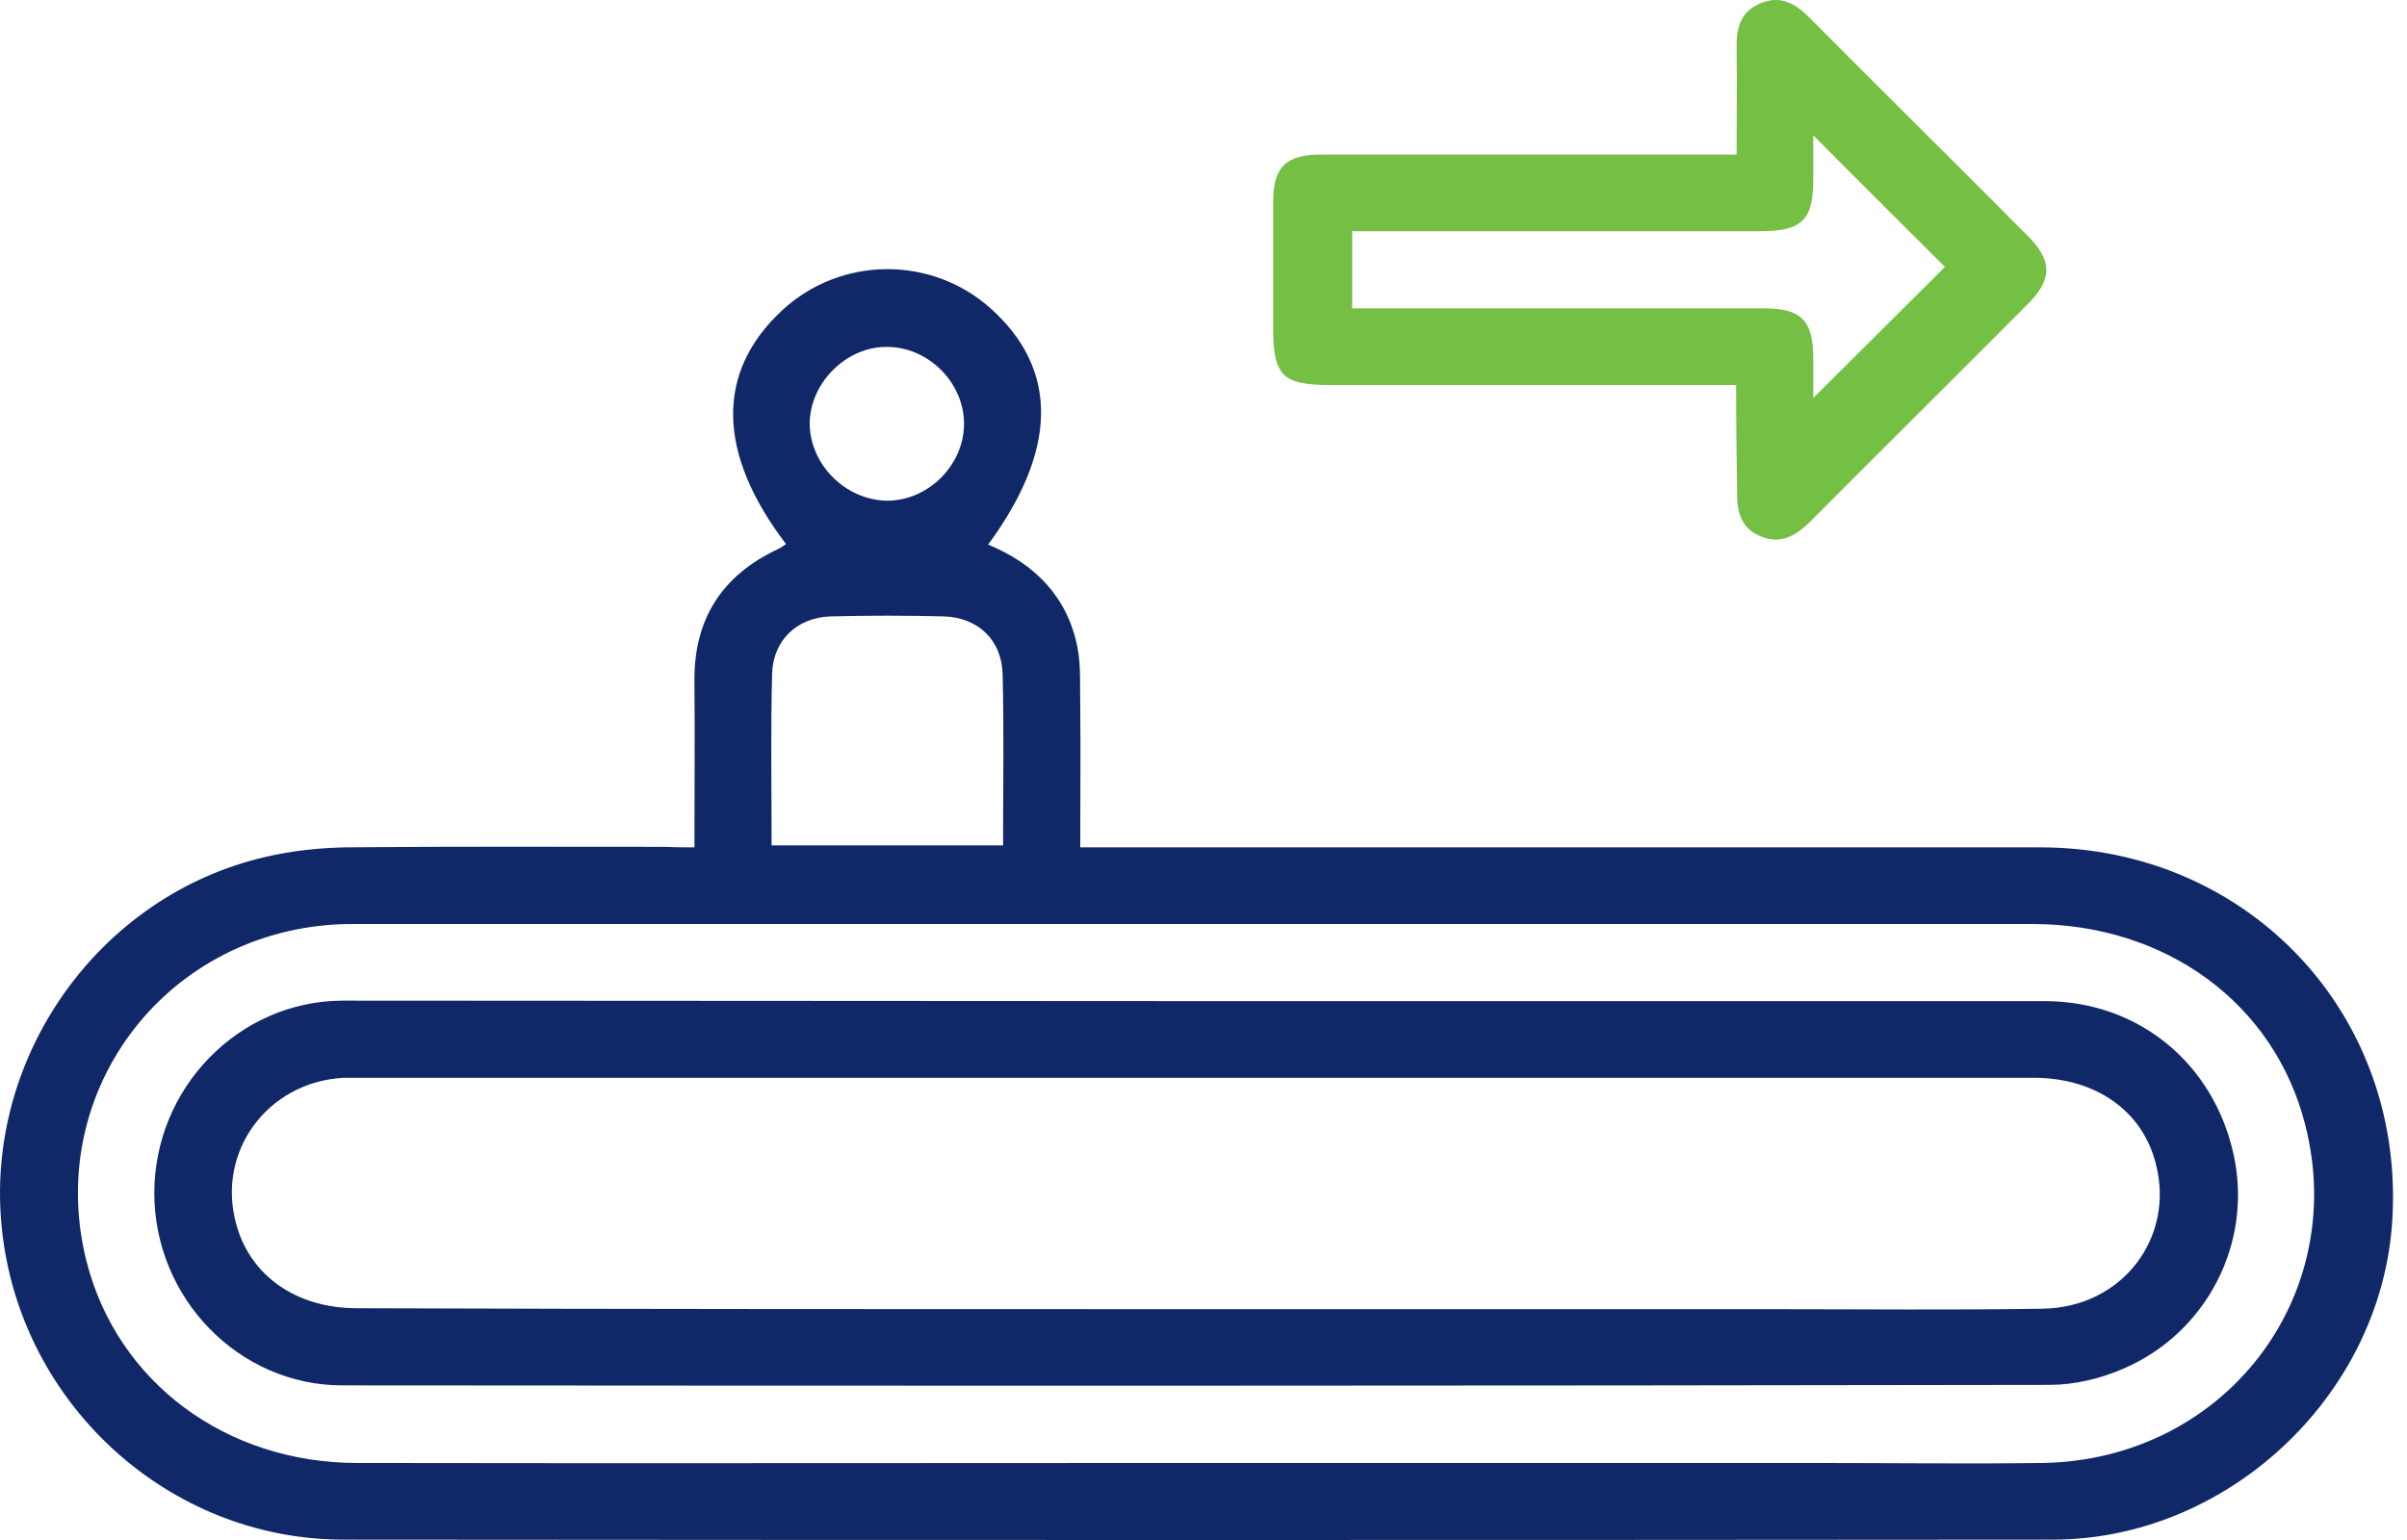
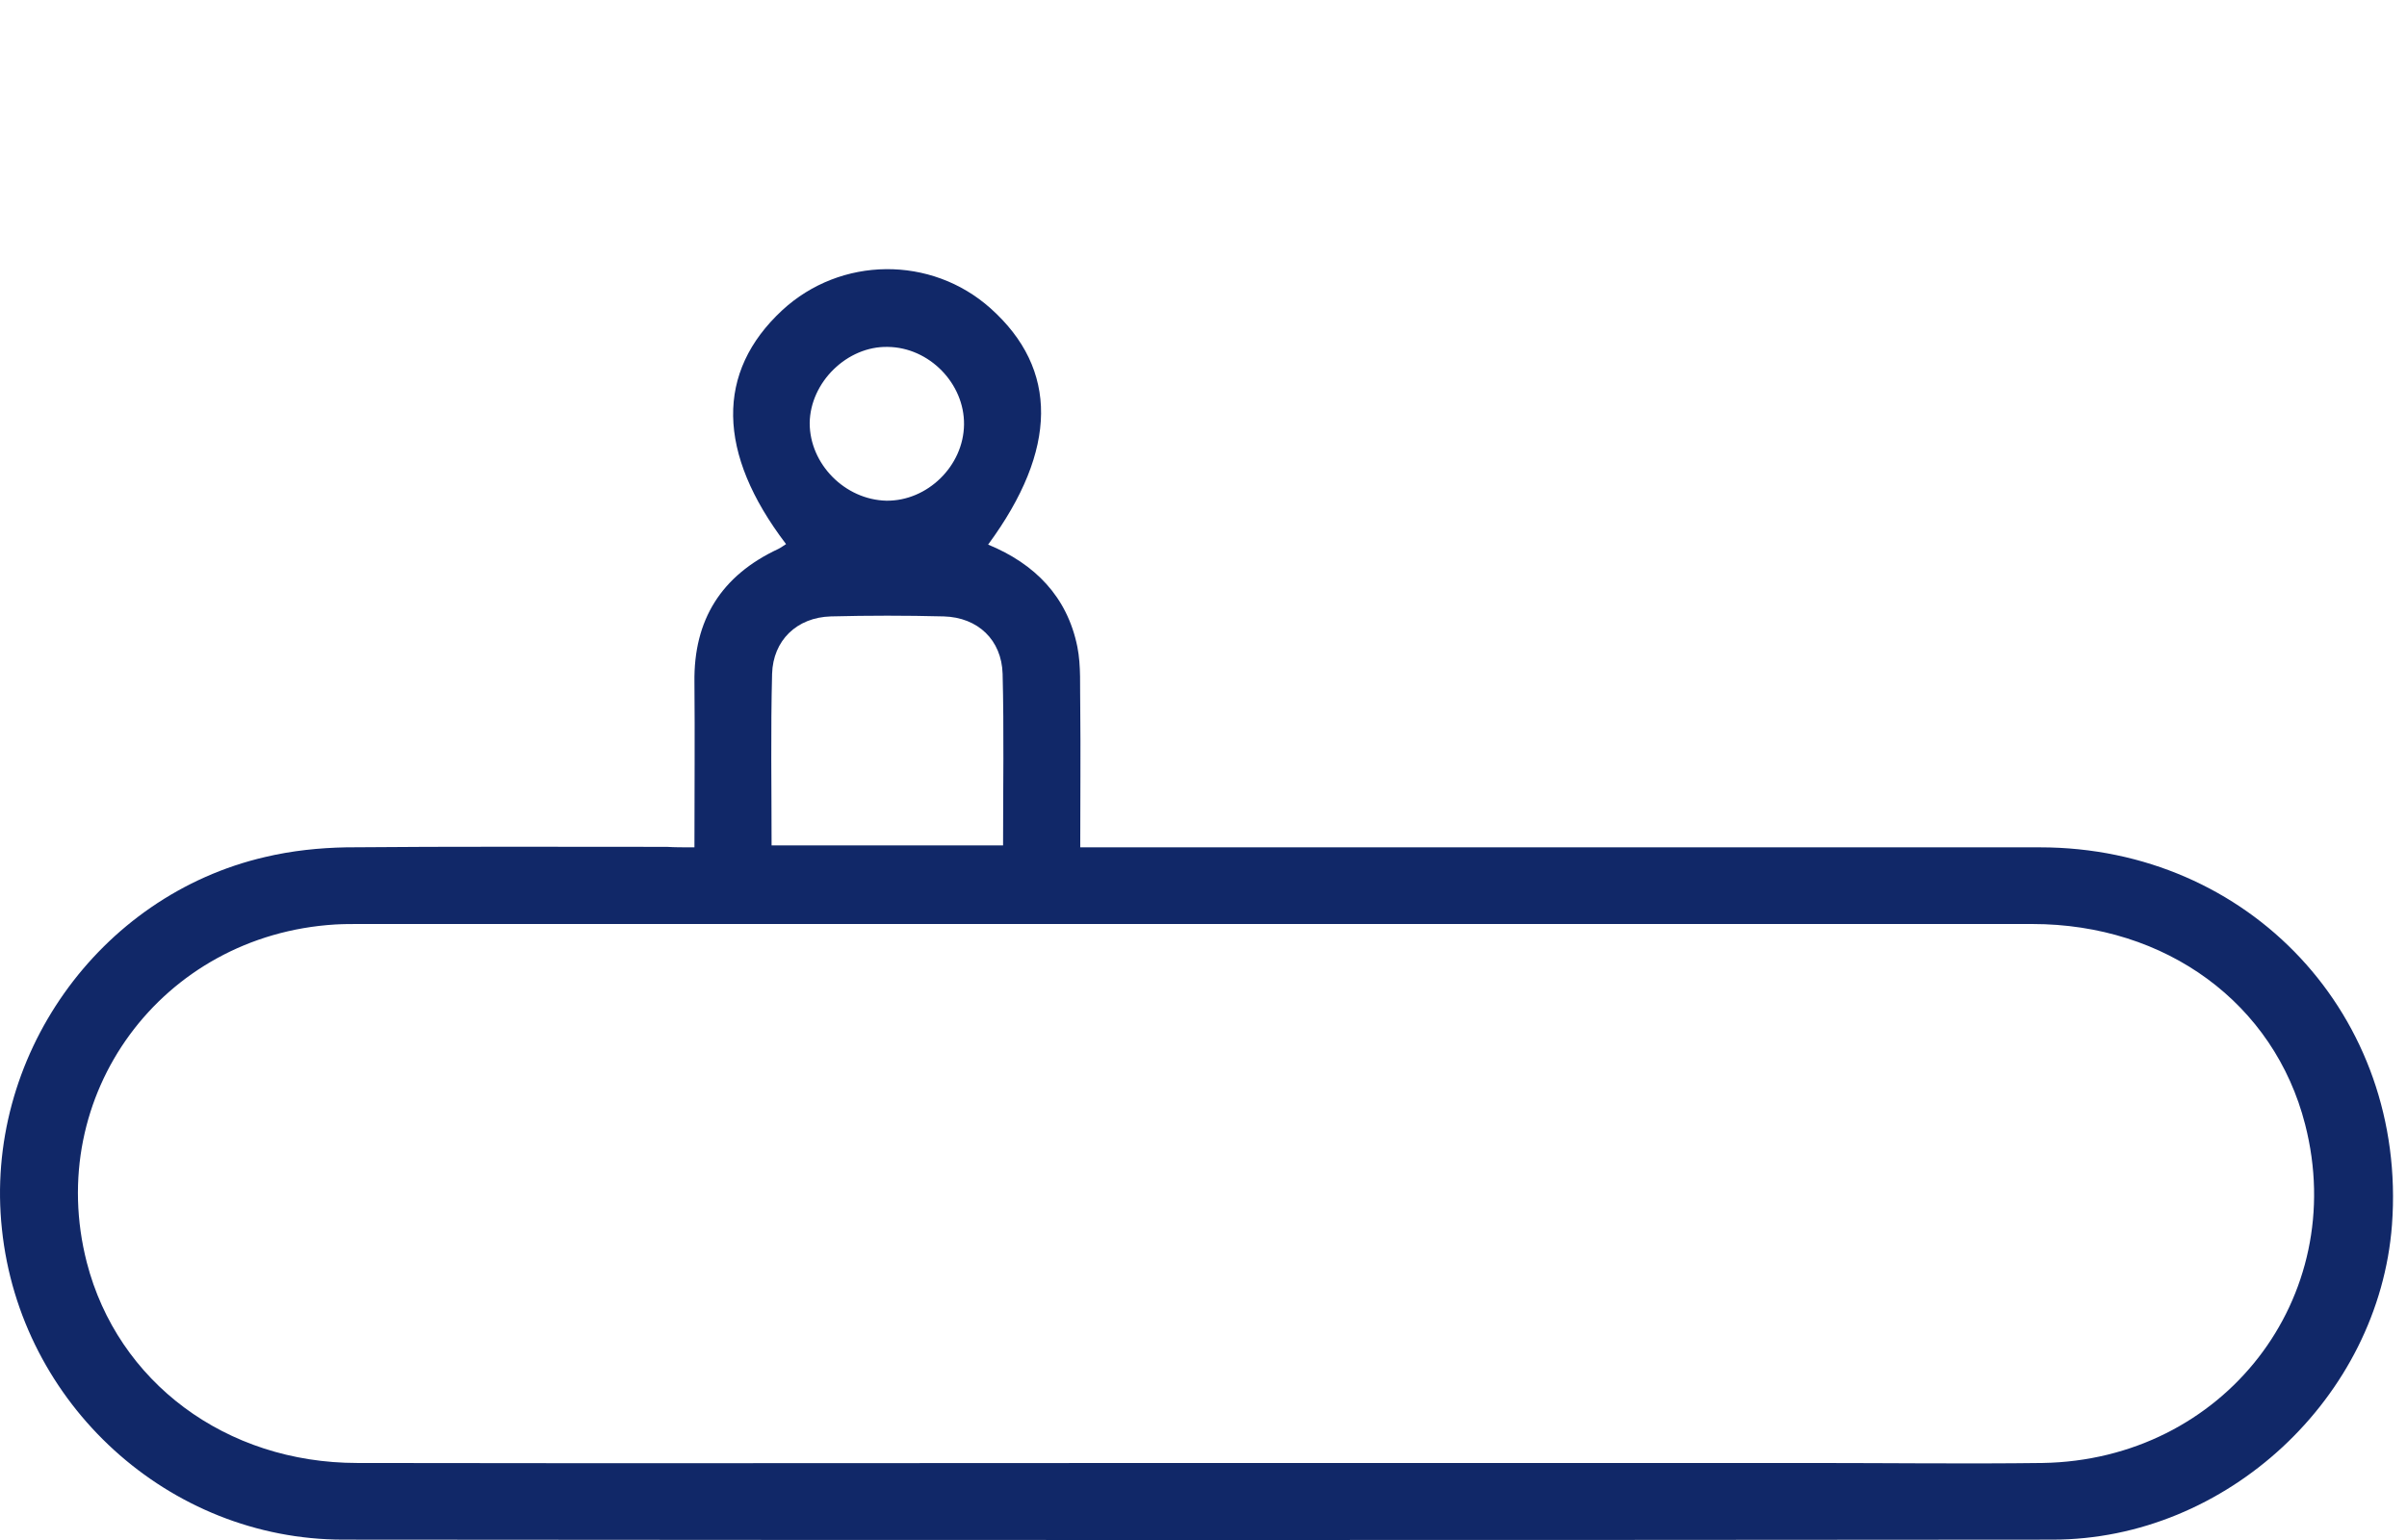
<svg xmlns="http://www.w3.org/2000/svg" width="100" height="64" viewBox="0 0 100 64" fill="none">
  <path d="M28.851 35.214C28.851 32.83 28.871 30.586 28.851 28.362C28.811 25.757 29.973 23.914 32.337 22.812C32.457 22.752 32.557 22.672 32.657 22.612C29.772 18.825 29.732 15.459 32.497 12.894C34.922 10.65 38.688 10.61 41.153 12.814C43.978 15.339 43.958 18.685 41.052 22.632C42.996 23.433 44.338 24.796 44.759 26.879C44.919 27.681 44.859 28.542 44.879 29.364C44.899 31.267 44.879 33.15 44.879 35.214C45.3 35.214 45.701 35.214 46.081 35.214C58.964 35.214 71.847 35.214 84.75 35.214C93.465 35.214 100.017 42.246 99.376 50.902C98.835 58.075 92.504 63.985 85.271 63.985C61.609 64.005 37.927 64.005 14.265 63.985C7.012 63.985 0.841 58.355 0.08 51.082C-0.682 43.969 4.087 37.218 11.019 35.615C12.121 35.354 13.263 35.234 14.385 35.214C18.833 35.174 23.261 35.194 27.709 35.194C28.029 35.214 28.39 35.214 28.851 35.214ZM49.688 60.799C58.243 60.799 66.778 60.799 75.333 60.799C78.499 60.799 81.684 60.839 84.85 60.799C92.383 60.679 97.613 53.927 95.769 46.734C94.487 41.706 89.999 38.4 84.429 38.4C61.268 38.4 38.087 38.4 14.926 38.4C14.585 38.4 14.265 38.4 13.924 38.42C6.712 38.86 1.823 45.512 3.606 52.465C4.888 57.433 9.376 60.799 14.846 60.799C26.447 60.819 38.067 60.799 49.688 60.799ZM32.056 35.134C35.322 35.134 38.468 35.134 41.673 35.134C41.673 32.709 41.714 30.345 41.654 28.001C41.613 26.599 40.632 25.657 39.209 25.617C37.646 25.577 36.084 25.577 34.521 25.617C33.098 25.657 32.117 26.619 32.077 28.001C32.016 30.365 32.056 32.709 32.056 35.134ZM36.825 20.808C38.528 20.828 40.031 19.366 40.051 17.643C40.071 15.94 38.608 14.437 36.885 14.417C35.202 14.377 33.659 15.88 33.639 17.583C33.639 19.286 35.102 20.768 36.825 20.808Z" fill="#112868" />
-   <path d="M72.128 16C66.397 16 60.828 16 55.258 16C53.274 16 52.893 15.619 52.893 13.595C52.893 11.873 52.893 10.129 52.893 8.406C52.893 6.944 53.414 6.423 54.877 6.423C60.226 6.423 65.556 6.423 70.905 6.423C71.266 6.423 71.627 6.423 72.148 6.423C72.148 4.92 72.168 3.478 72.148 2.015C72.127 1.173 72.308 0.472 73.149 0.132C73.971 -0.209 74.612 0.152 75.193 0.753C78.198 3.778 81.244 6.783 84.249 9.809C85.271 10.831 85.271 11.612 84.249 12.634C81.244 15.659 78.198 18.665 75.193 21.69C74.612 22.271 73.971 22.631 73.149 22.291C72.308 21.95 72.148 21.229 72.168 20.408C72.148 18.965 72.128 17.543 72.128 16ZM75.333 5.621C75.333 6.323 75.333 6.884 75.333 7.445C75.333 9.148 74.872 9.608 73.129 9.608C67.82 9.608 62.531 9.608 57.221 9.608C56.861 9.608 56.52 9.608 56.179 9.608C56.179 10.751 56.179 11.772 56.179 12.814C56.62 12.814 56.981 12.814 57.361 12.814C62.671 12.814 67.96 12.814 73.27 12.814C74.852 12.814 75.333 13.315 75.333 14.918C75.333 15.519 75.333 16.1 75.333 16.541C77.177 14.697 79.02 12.874 80.803 11.091C79.08 9.368 77.257 7.565 75.333 5.621Z" fill="#75C044" />
-   <path d="M49.788 41.605C61.509 41.605 73.23 41.605 84.95 41.605C88.837 41.605 91.983 44.19 92.804 48.017C93.586 51.643 91.702 55.37 88.236 56.872C87.274 57.293 86.192 57.553 85.151 57.553C61.509 57.594 37.867 57.594 14.225 57.574C9.917 57.574 6.411 53.947 6.411 49.579C6.411 45.212 9.917 41.605 14.225 41.585C26.066 41.585 37.927 41.605 49.788 41.605ZM49.688 54.408C57.662 54.408 65.656 54.408 73.63 54.408C77.377 54.408 81.103 54.448 84.85 54.388C88.156 54.348 90.38 51.443 89.558 48.337C88.997 46.153 87.054 44.791 84.489 44.791C61.288 44.791 38.087 44.791 14.866 44.791C14.666 44.791 14.465 44.791 14.265 44.791C11.099 44.971 8.976 47.876 9.817 50.882C10.398 53.026 12.321 54.368 14.826 54.368C26.447 54.408 38.067 54.408 49.688 54.408Z" fill="#112868" />
</svg>